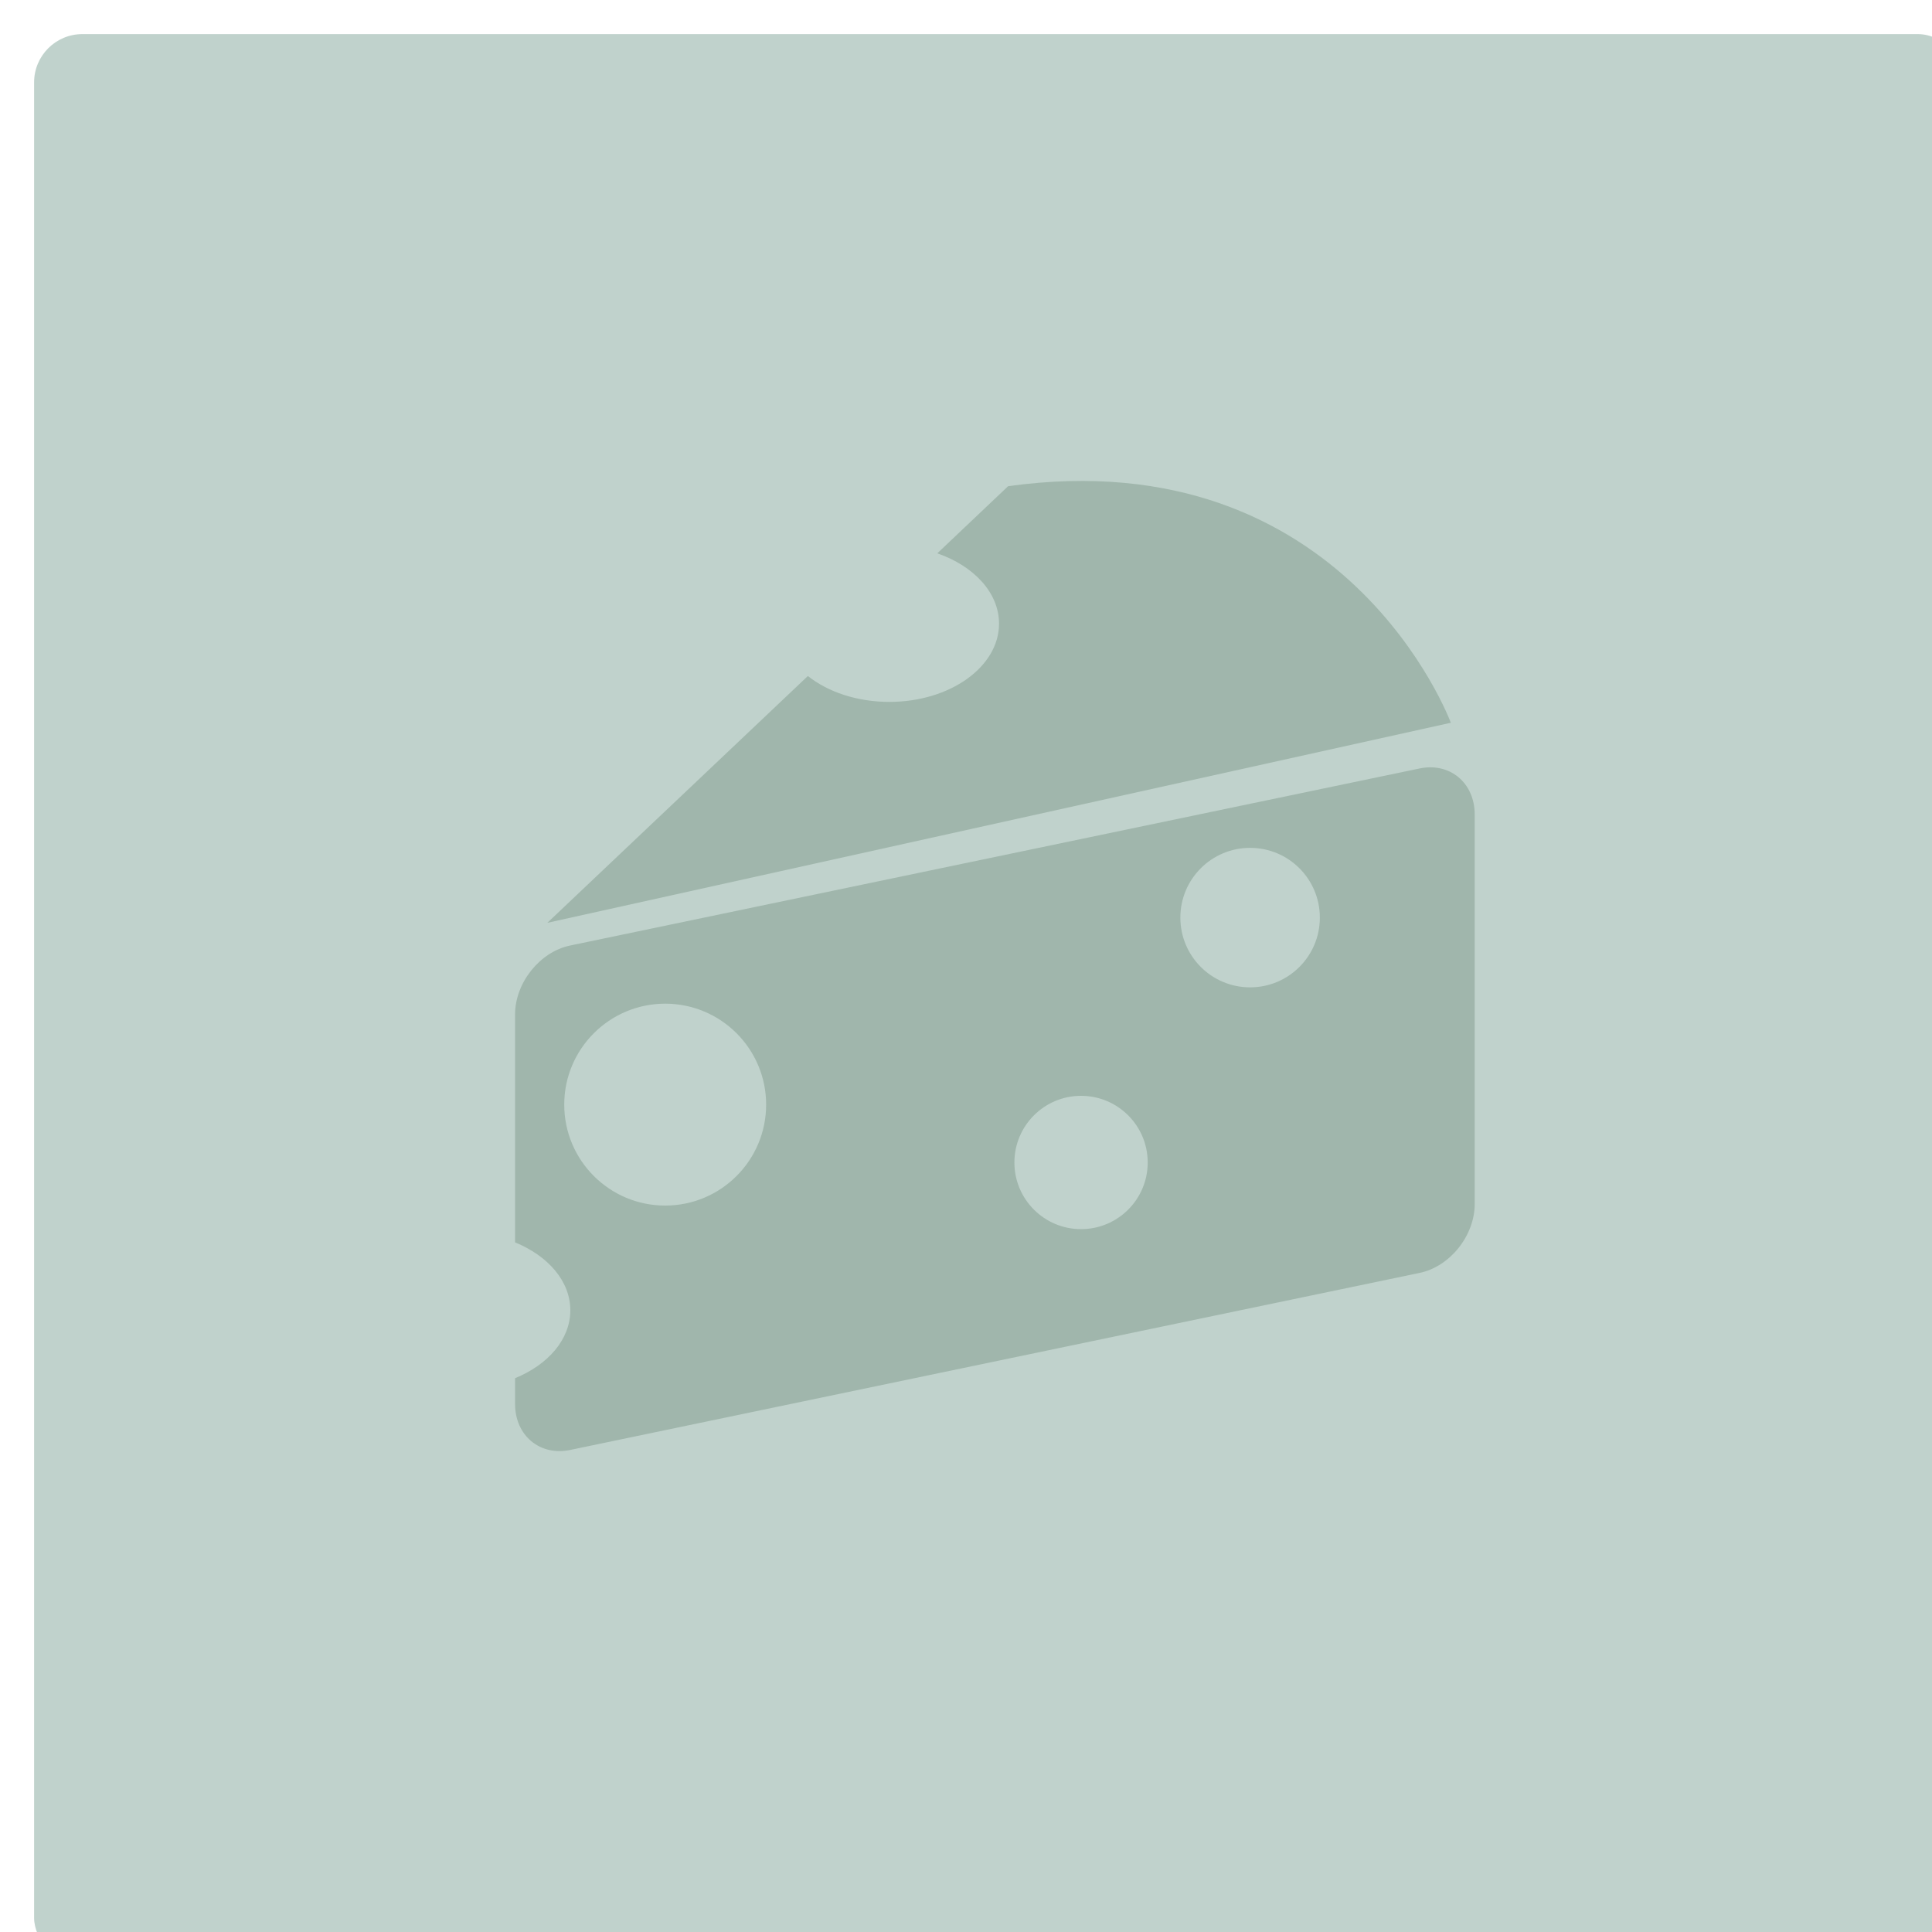
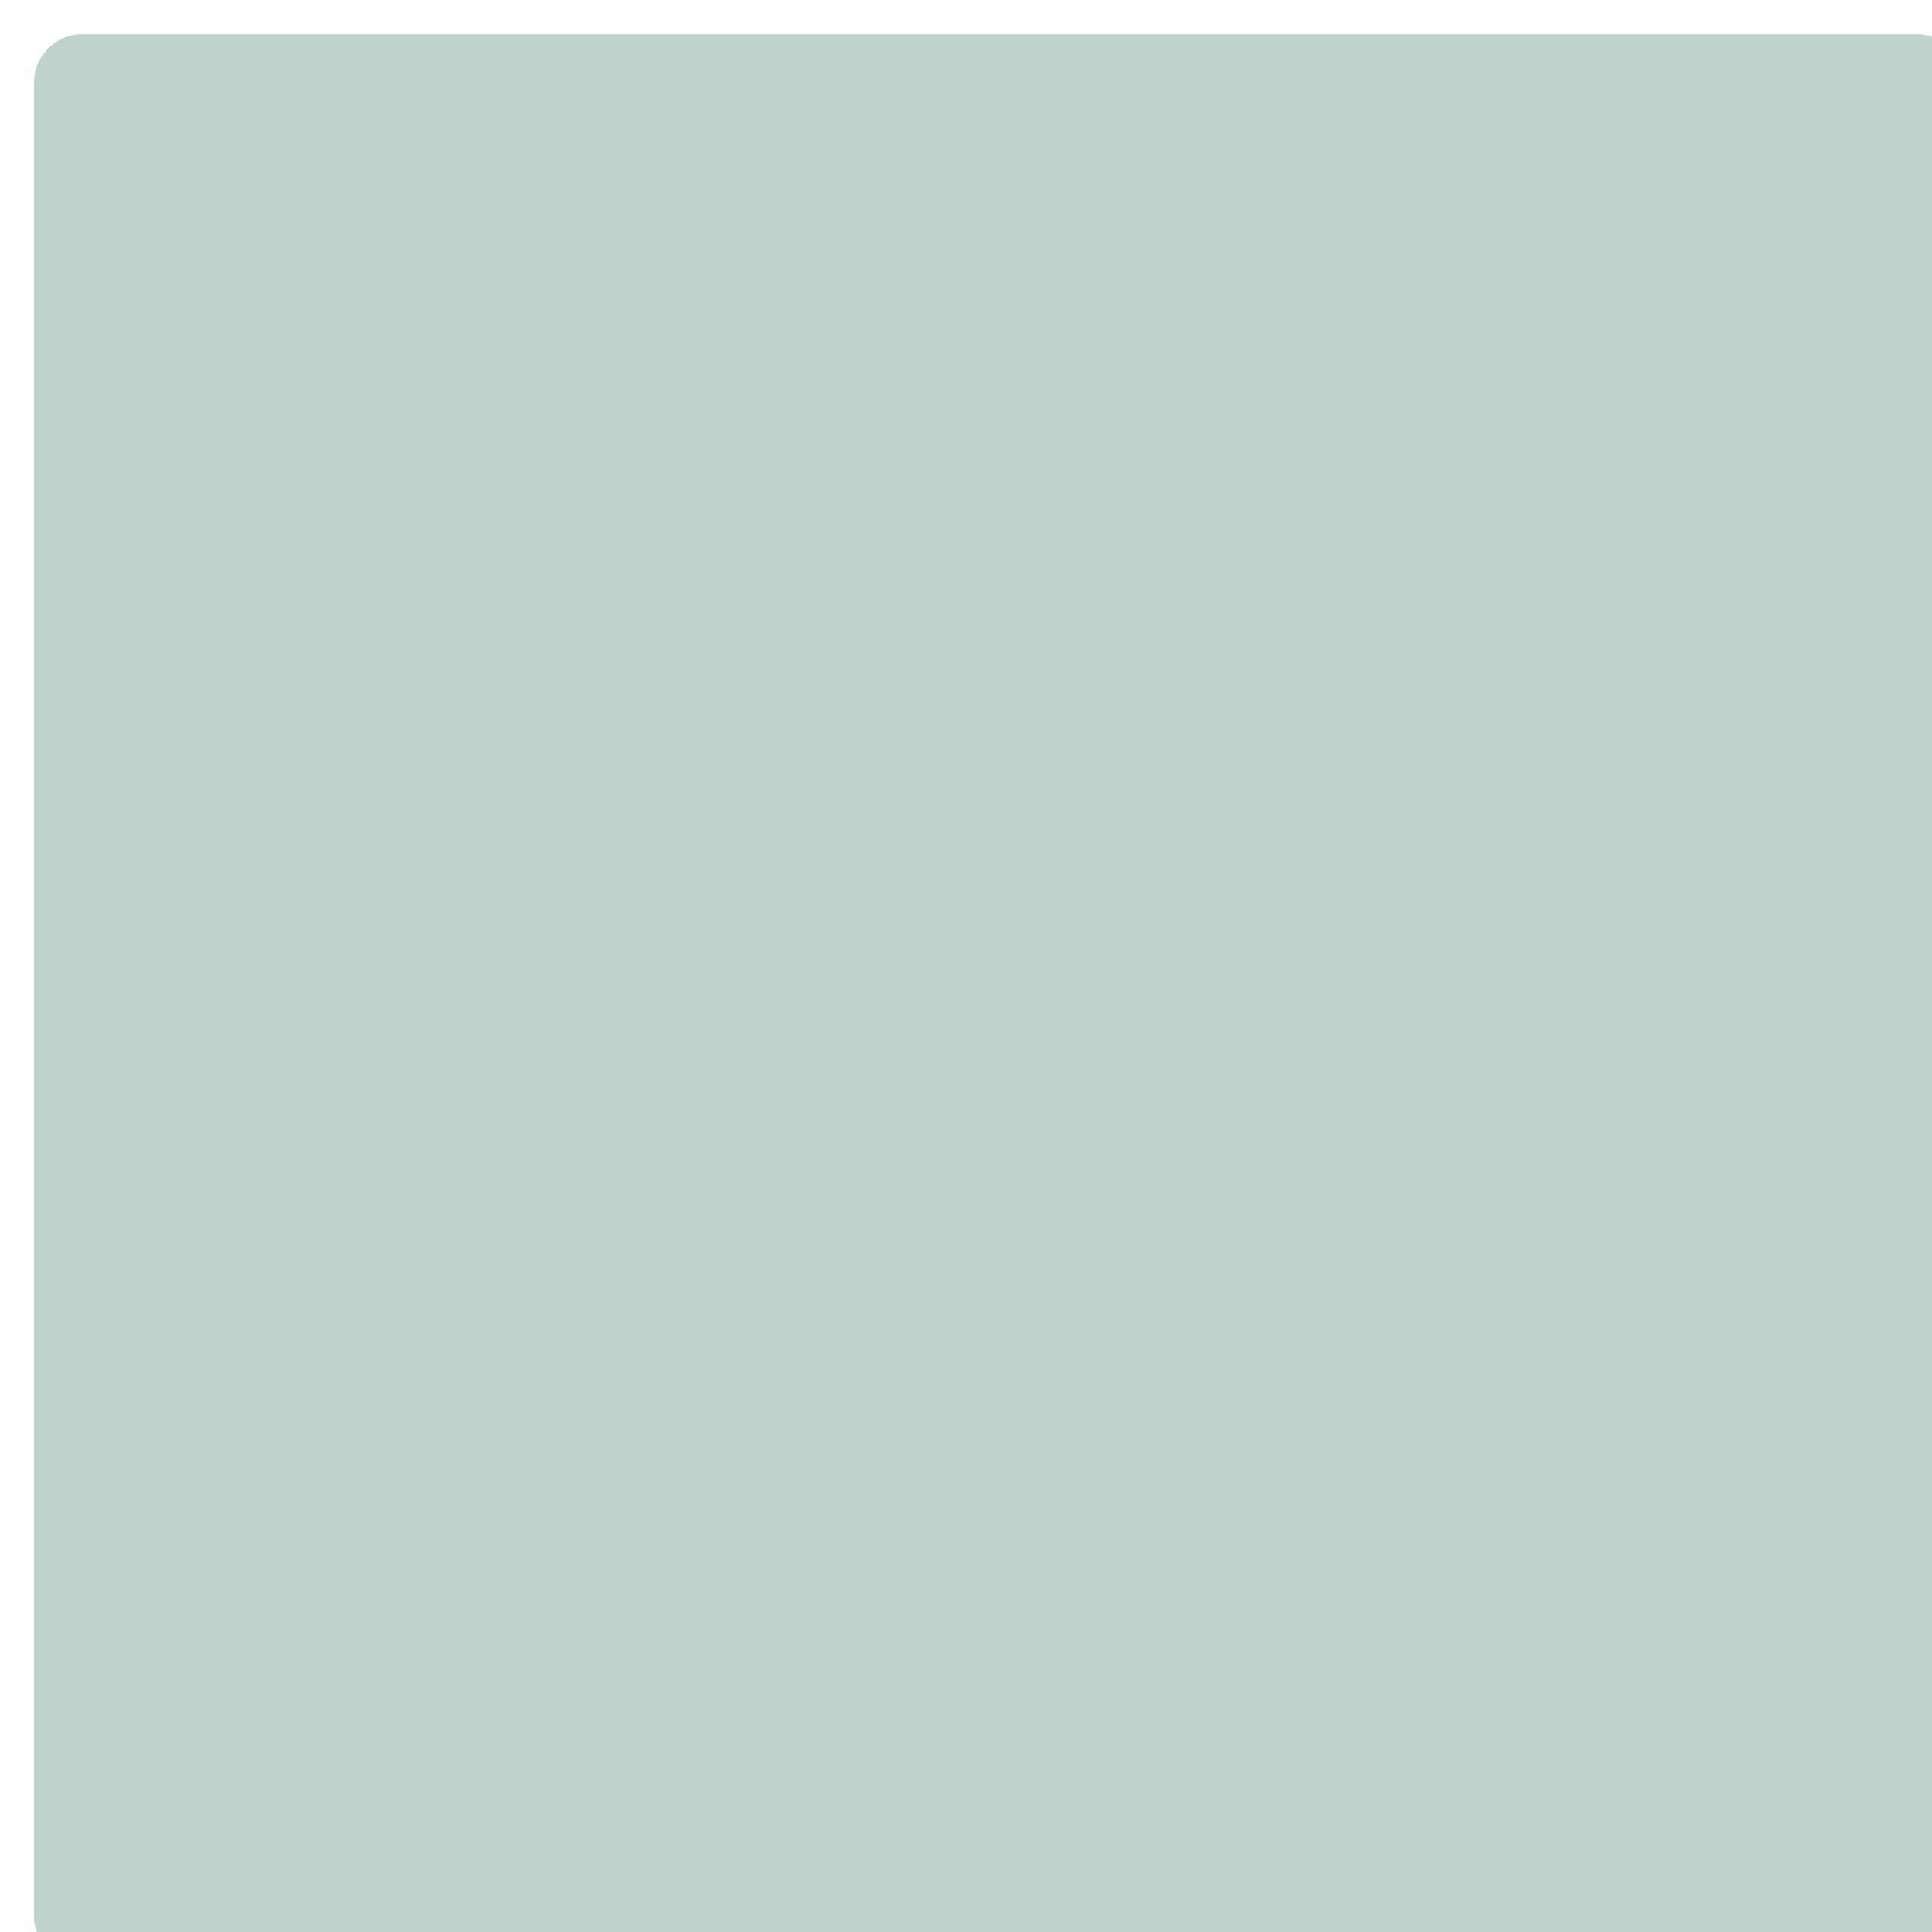
<svg xmlns="http://www.w3.org/2000/svg" id="Layer_1" viewBox="0 0 200 200">
  <defs>
    <style>.cls-1,.cls-2{fill:#a0b6ac;}.cls-2{fill-rule:evenodd;}.cls-3{fill:#c0d2cc;filter:url(#drop-shadow-1);}</style>
    <filter id="drop-shadow-1" filterUnits="userSpaceOnUse">
      <feOffset dx="3.53" dy="3.53" />
      <feGaussianBlur result="blur" stdDeviation="5.88" />
      <feFlood flood-color="#000" flood-opacity=".3" />
      <feComposite in2="blur" operator="in" />
      <feComposite in="SourceGraphic" />
    </filter>
  </defs>
  <rect class="cls-3" y="0" width="200" height="200" rx="5" ry="5" />
  <g>
-     <path class="cls-1" d="M104.36,50.33l-7.33,6.95c3.78,1.31,6.39,4.08,6.39,7.28,0,4.47-5.08,8.1-11.35,8.1-3.35,0-6.36-1.03-8.44-2.68l-26.97,25.55,93.53-20.71s-10.83-29.35-45.82-24.49h0Z" />
-     <path class="cls-2" d="M59.02,97.88l87.94-18.33c3.13-.65,5.7,1.49,5.7,4.76v40.33c0,3.27-2.56,6.48-5.7,7.13l-87.94,18.33c-3.13,.65-5.7-1.49-5.7-4.76v-2.67c3.42-1.4,5.72-4.02,5.72-7.03s-2.3-5.63-5.72-7.03v-23.6c0-3.27,2.56-6.48,5.7-7.13h0Zm70.39-10.11c3.99,0,7.22,3.23,7.22,7.22s-3.23,7.22-7.22,7.22-7.22-3.23-7.22-7.22,3.23-7.22,7.22-7.22h0Zm-60.55,16.13c5.77,0,10.45,4.68,10.45,10.45s-4.68,10.45-10.45,10.45-10.45-4.68-10.45-10.45,4.68-10.45,10.45-10.45h0Zm43.05,9.54c3.81,0,6.9,3.09,6.9,6.9s-3.09,6.9-6.9,6.9-6.9-3.09-6.9-6.9,3.09-6.9,6.9-6.9h0Z" />
-   </g>
+     </g>
</svg>